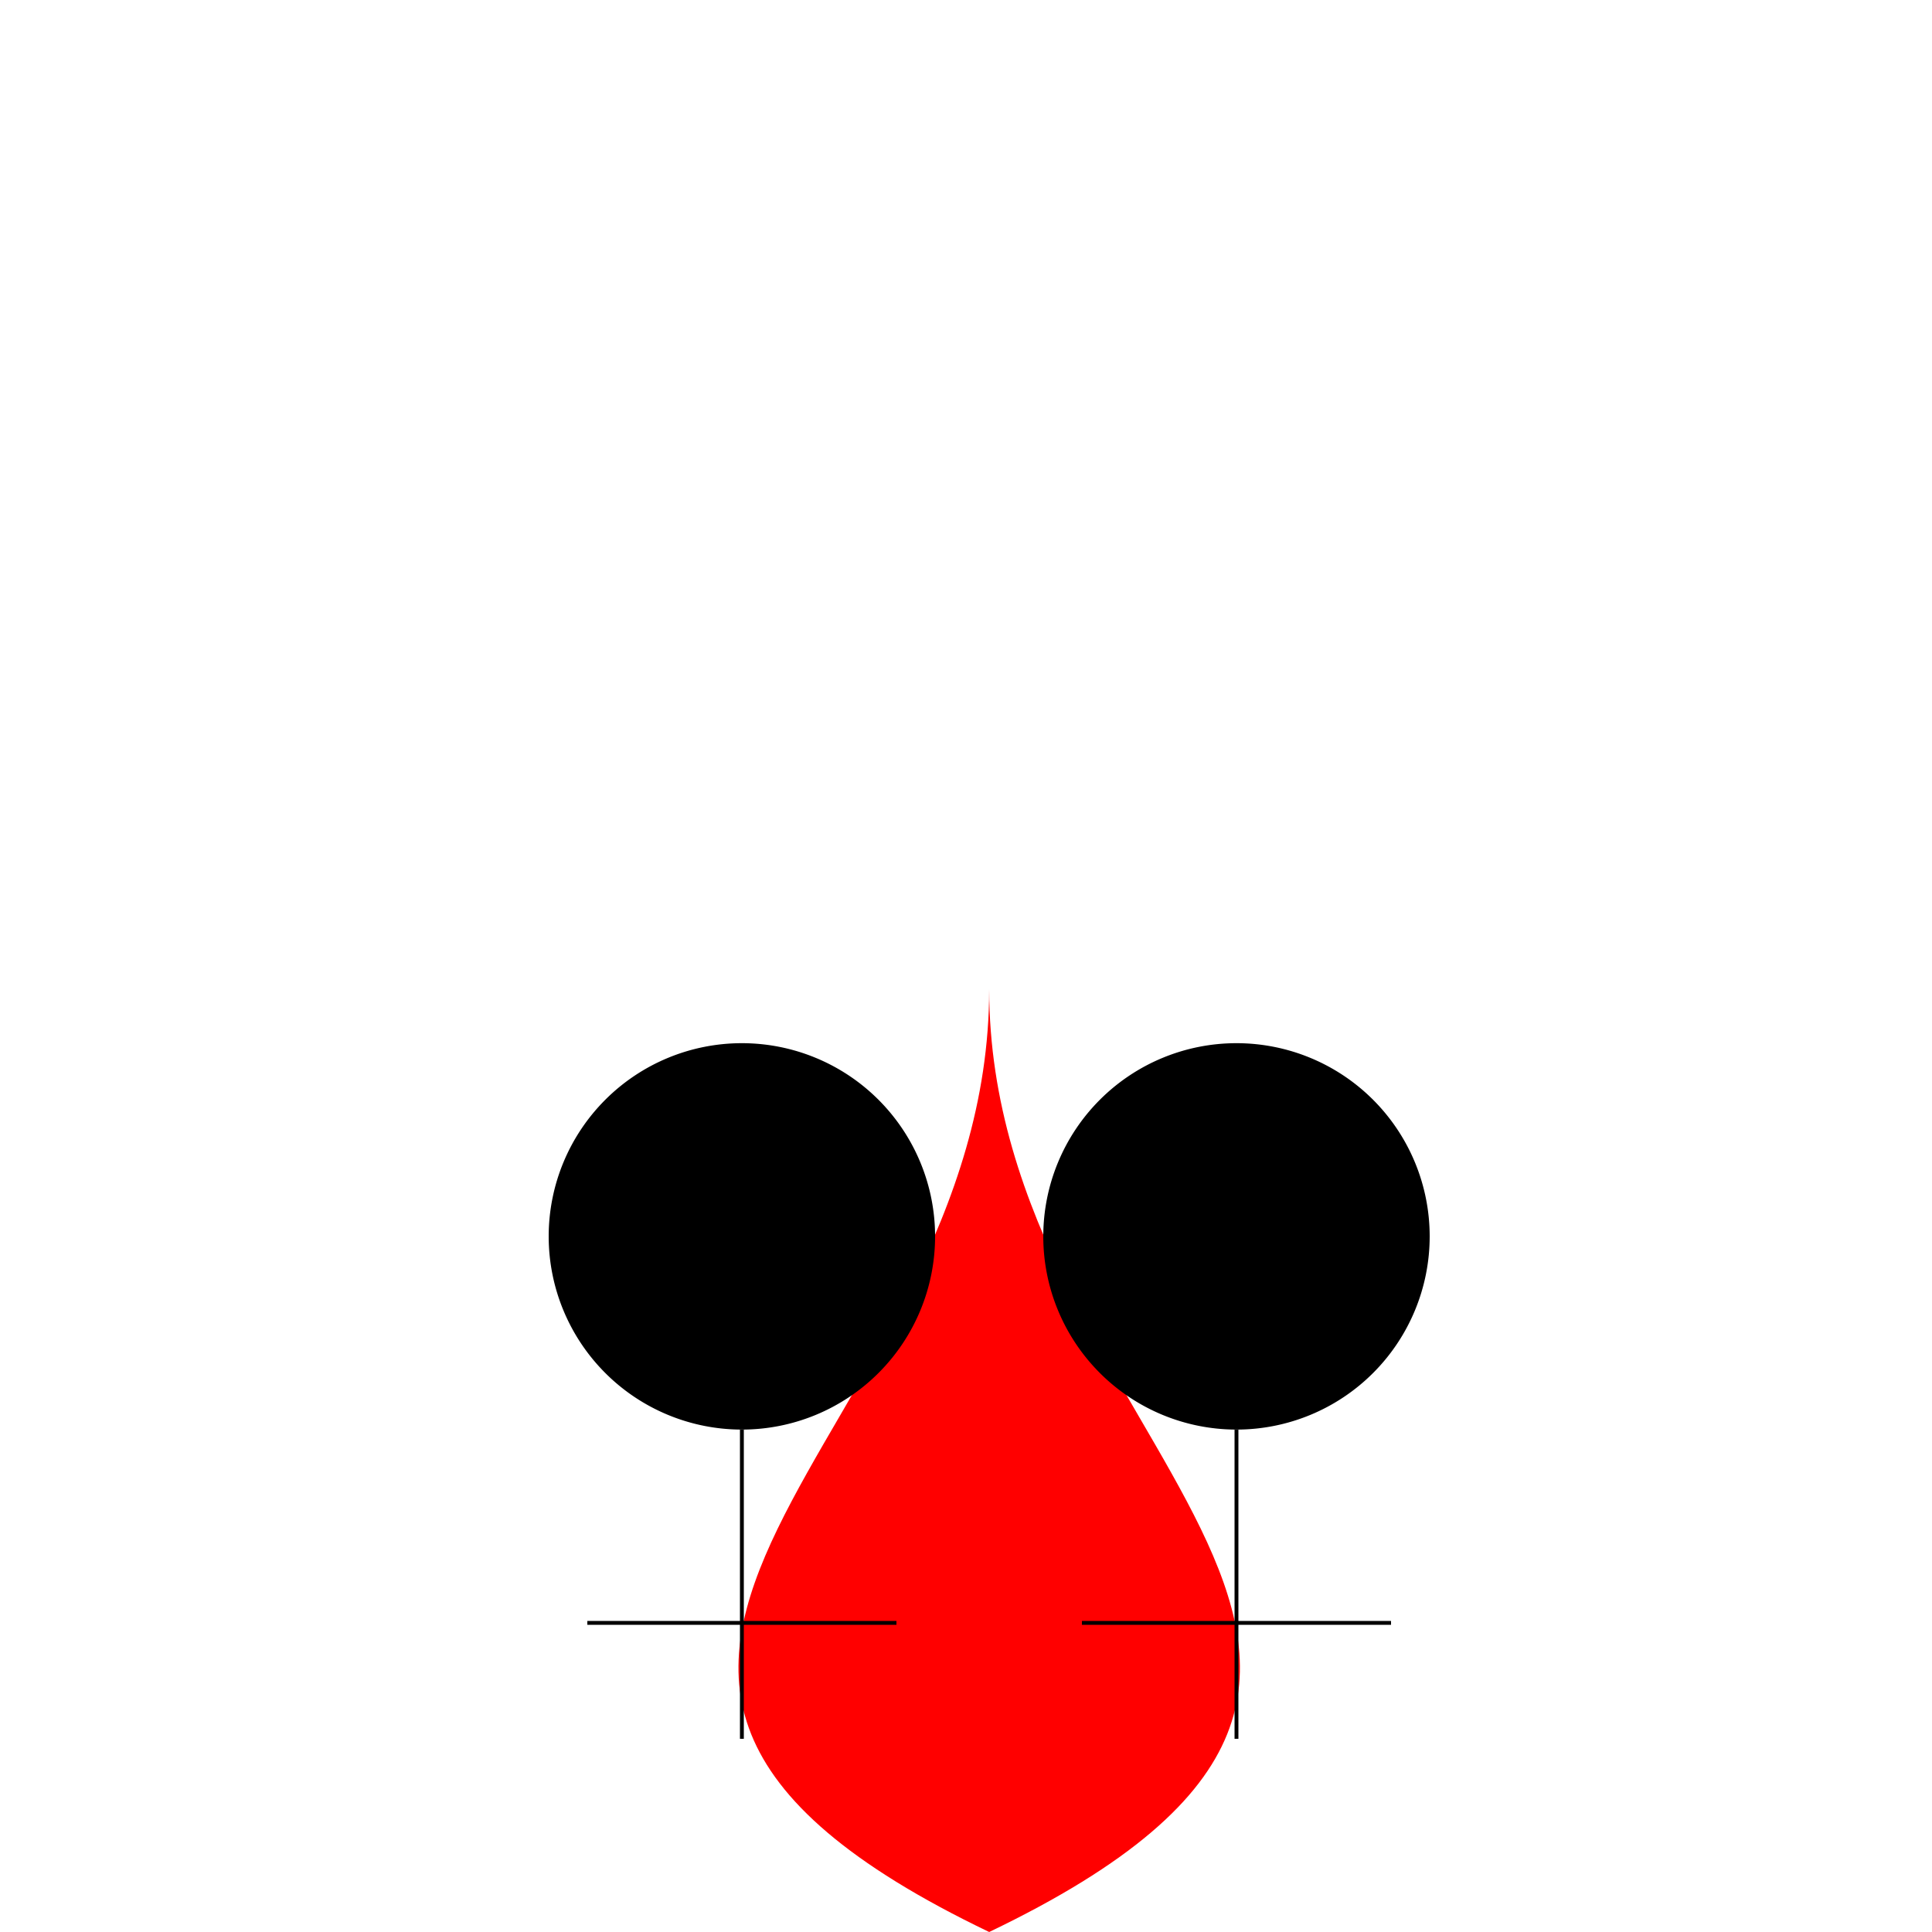
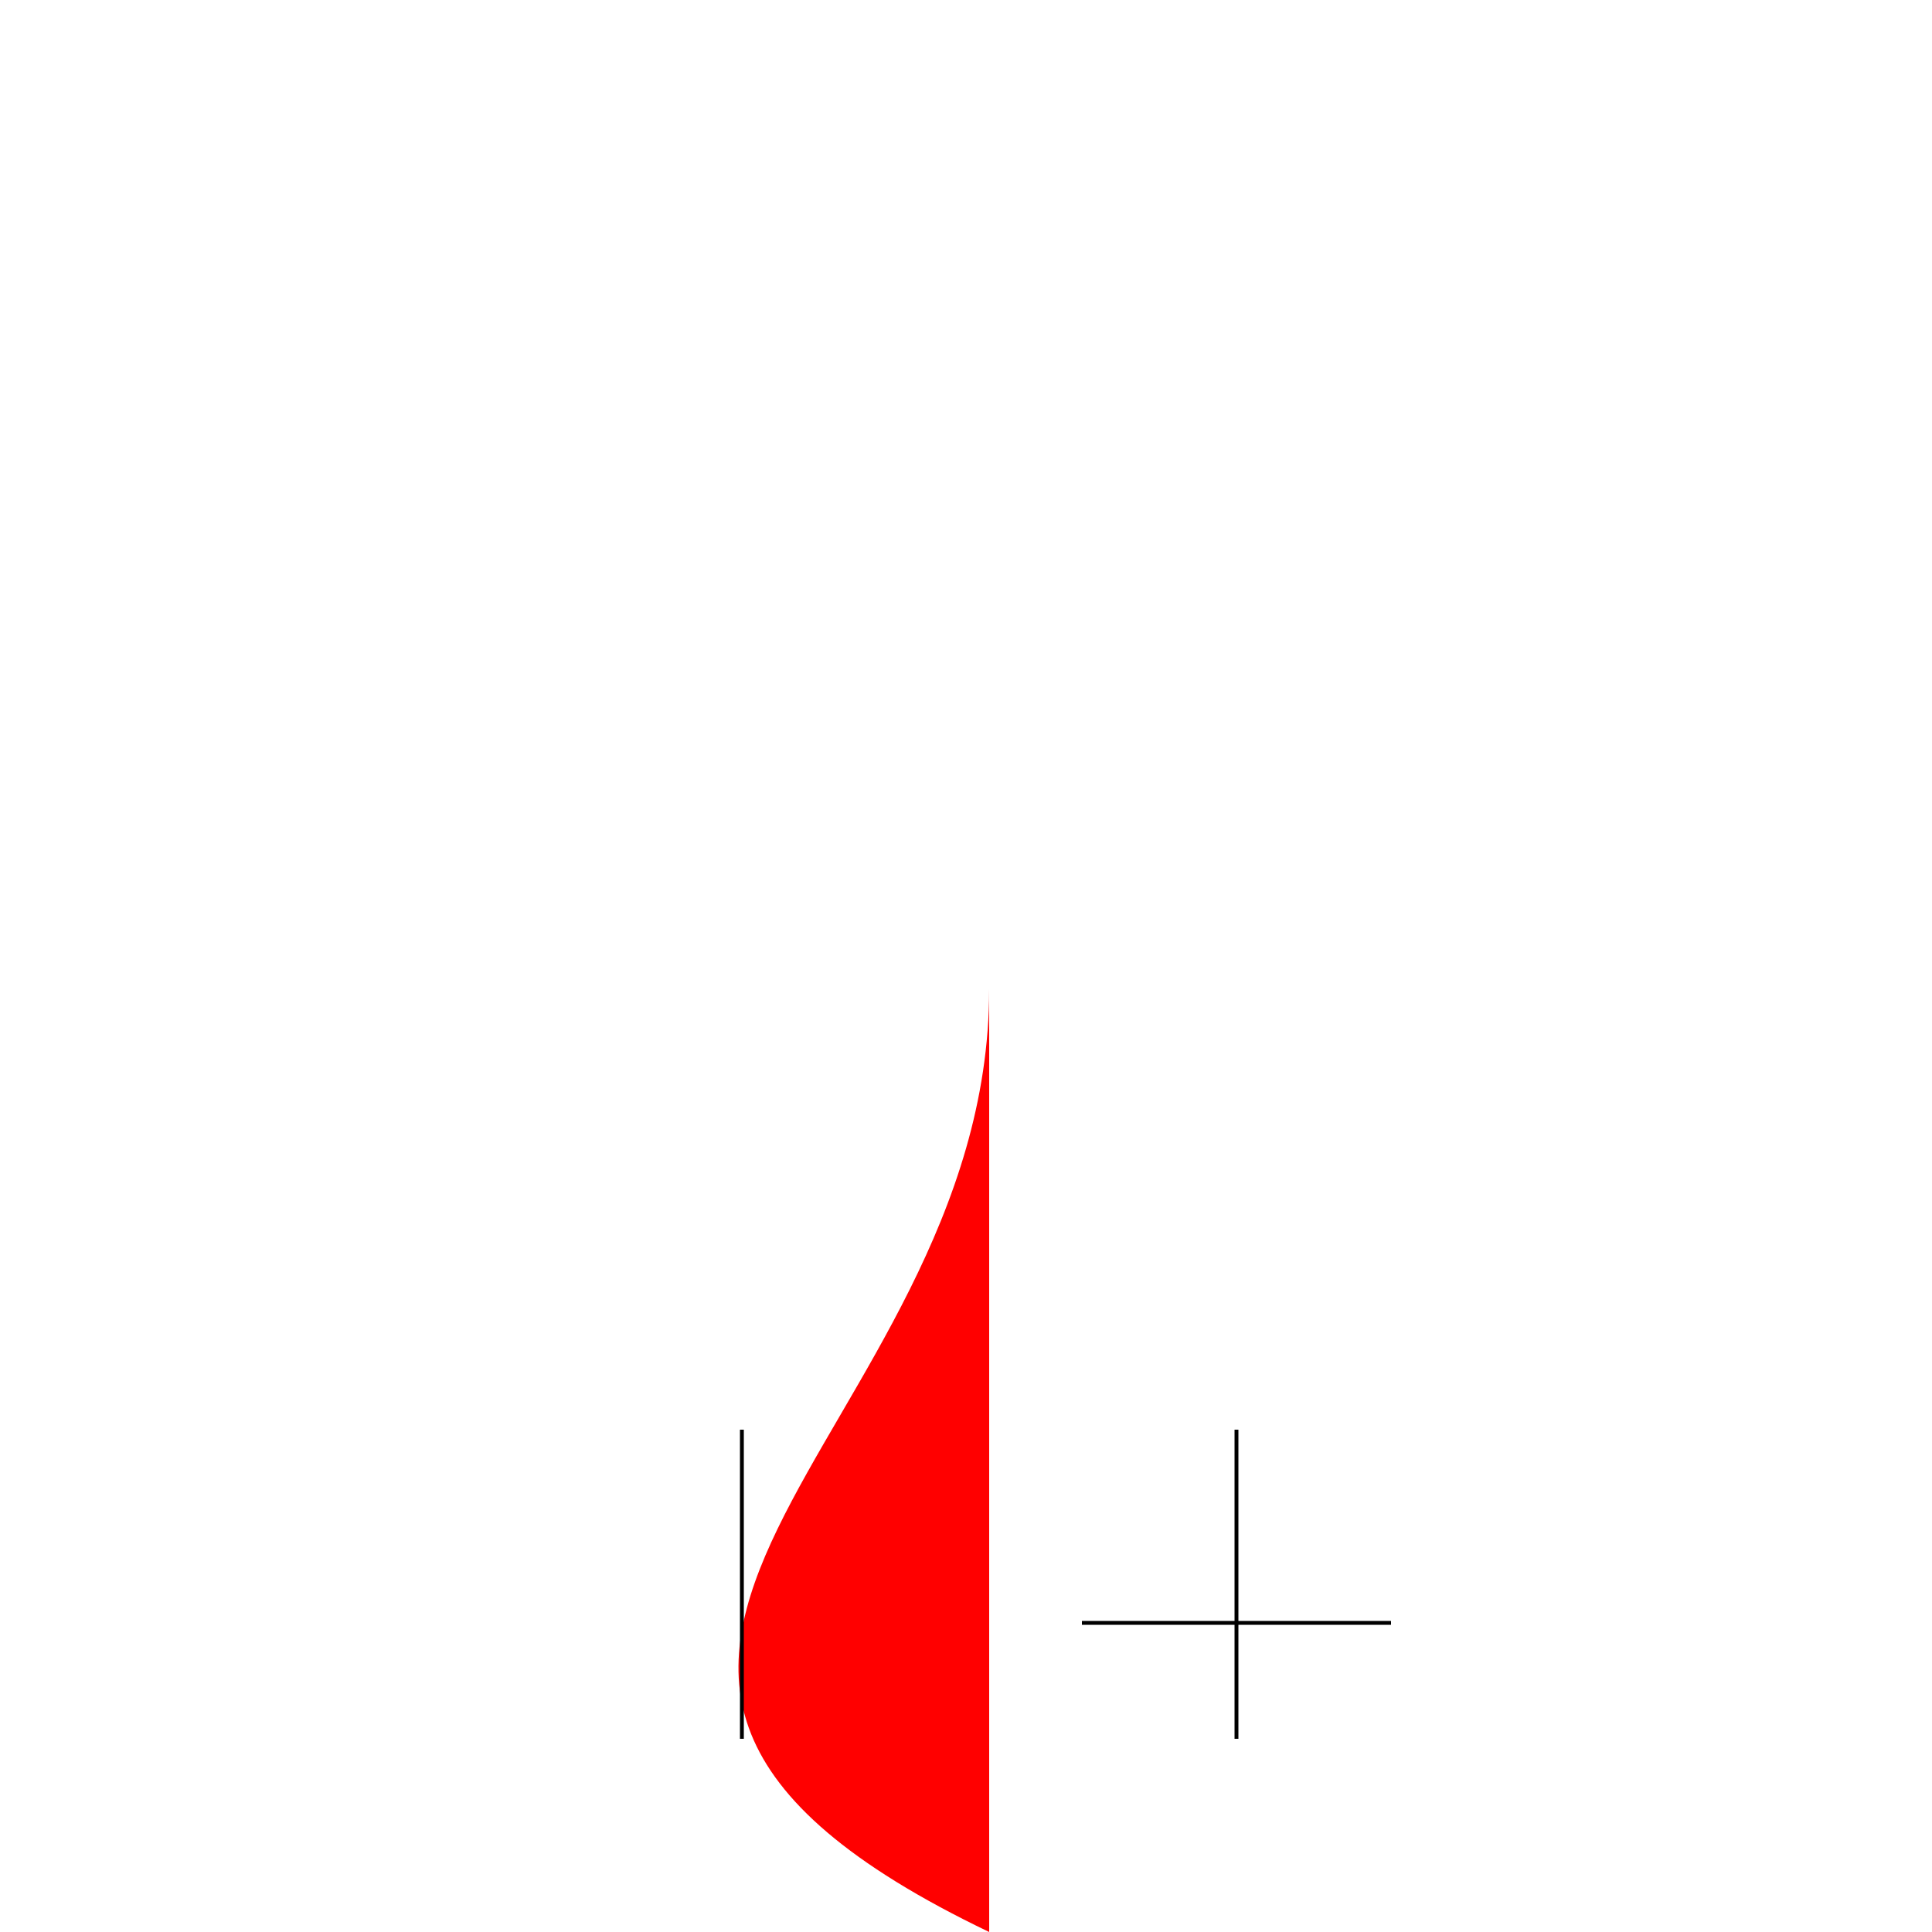
<svg xmlns="http://www.w3.org/2000/svg" width="500" height="500">
  <defs />
  <g>
-     <rect fill="#FFFFFF" stroke="none" x="0" y="0" width="512" height="512" />
-     <path fill="#FF0000" stroke="none" paint-order="stroke fill markers" d=" M 256 256 C 256 373 110 430 256 500 C 402 430 256 373 256 256 Z" />
-     <path fill="#000000" stroke="none" paint-order="stroke fill markers" d=" M 370 320 A 50 50 0 1 1 370 319.95" />
+     <path fill="#FF0000" stroke="none" paint-order="stroke fill markers" d=" M 256 256 C 256 373 110 430 256 500 Z" />
    <path fill="none" stroke="#000000" paint-order="fill stroke markers" d=" M 320 370 L 320 450" stroke-miterlimit="10" stroke-dasharray="" />
    <path fill="none" stroke="#000000" paint-order="fill stroke markers" d=" M 320 420 L 360 420" stroke-miterlimit="10" stroke-dasharray="" />
    <path fill="none" stroke="#000000" paint-order="fill stroke markers" d=" M 320 420 L 280 420" stroke-miterlimit="10" stroke-dasharray="" />
-     <path fill="#000000" stroke="none" paint-order="stroke fill markers" d=" M 242 320 A 50 50 0 1 1 242 319.95" />
    <path fill="none" stroke="#000000" paint-order="fill stroke markers" d=" M 192 370 L 192 450" stroke-miterlimit="10" stroke-dasharray="" />
-     <path fill="none" stroke="#000000" paint-order="fill stroke markers" d=" M 192 420 L 152 420" stroke-miterlimit="10" stroke-dasharray="" />
-     <path fill="none" stroke="#000000" paint-order="fill stroke markers" d=" M 192 420 L 232 420" stroke-miterlimit="10" stroke-dasharray="" />
  </g>
</svg>